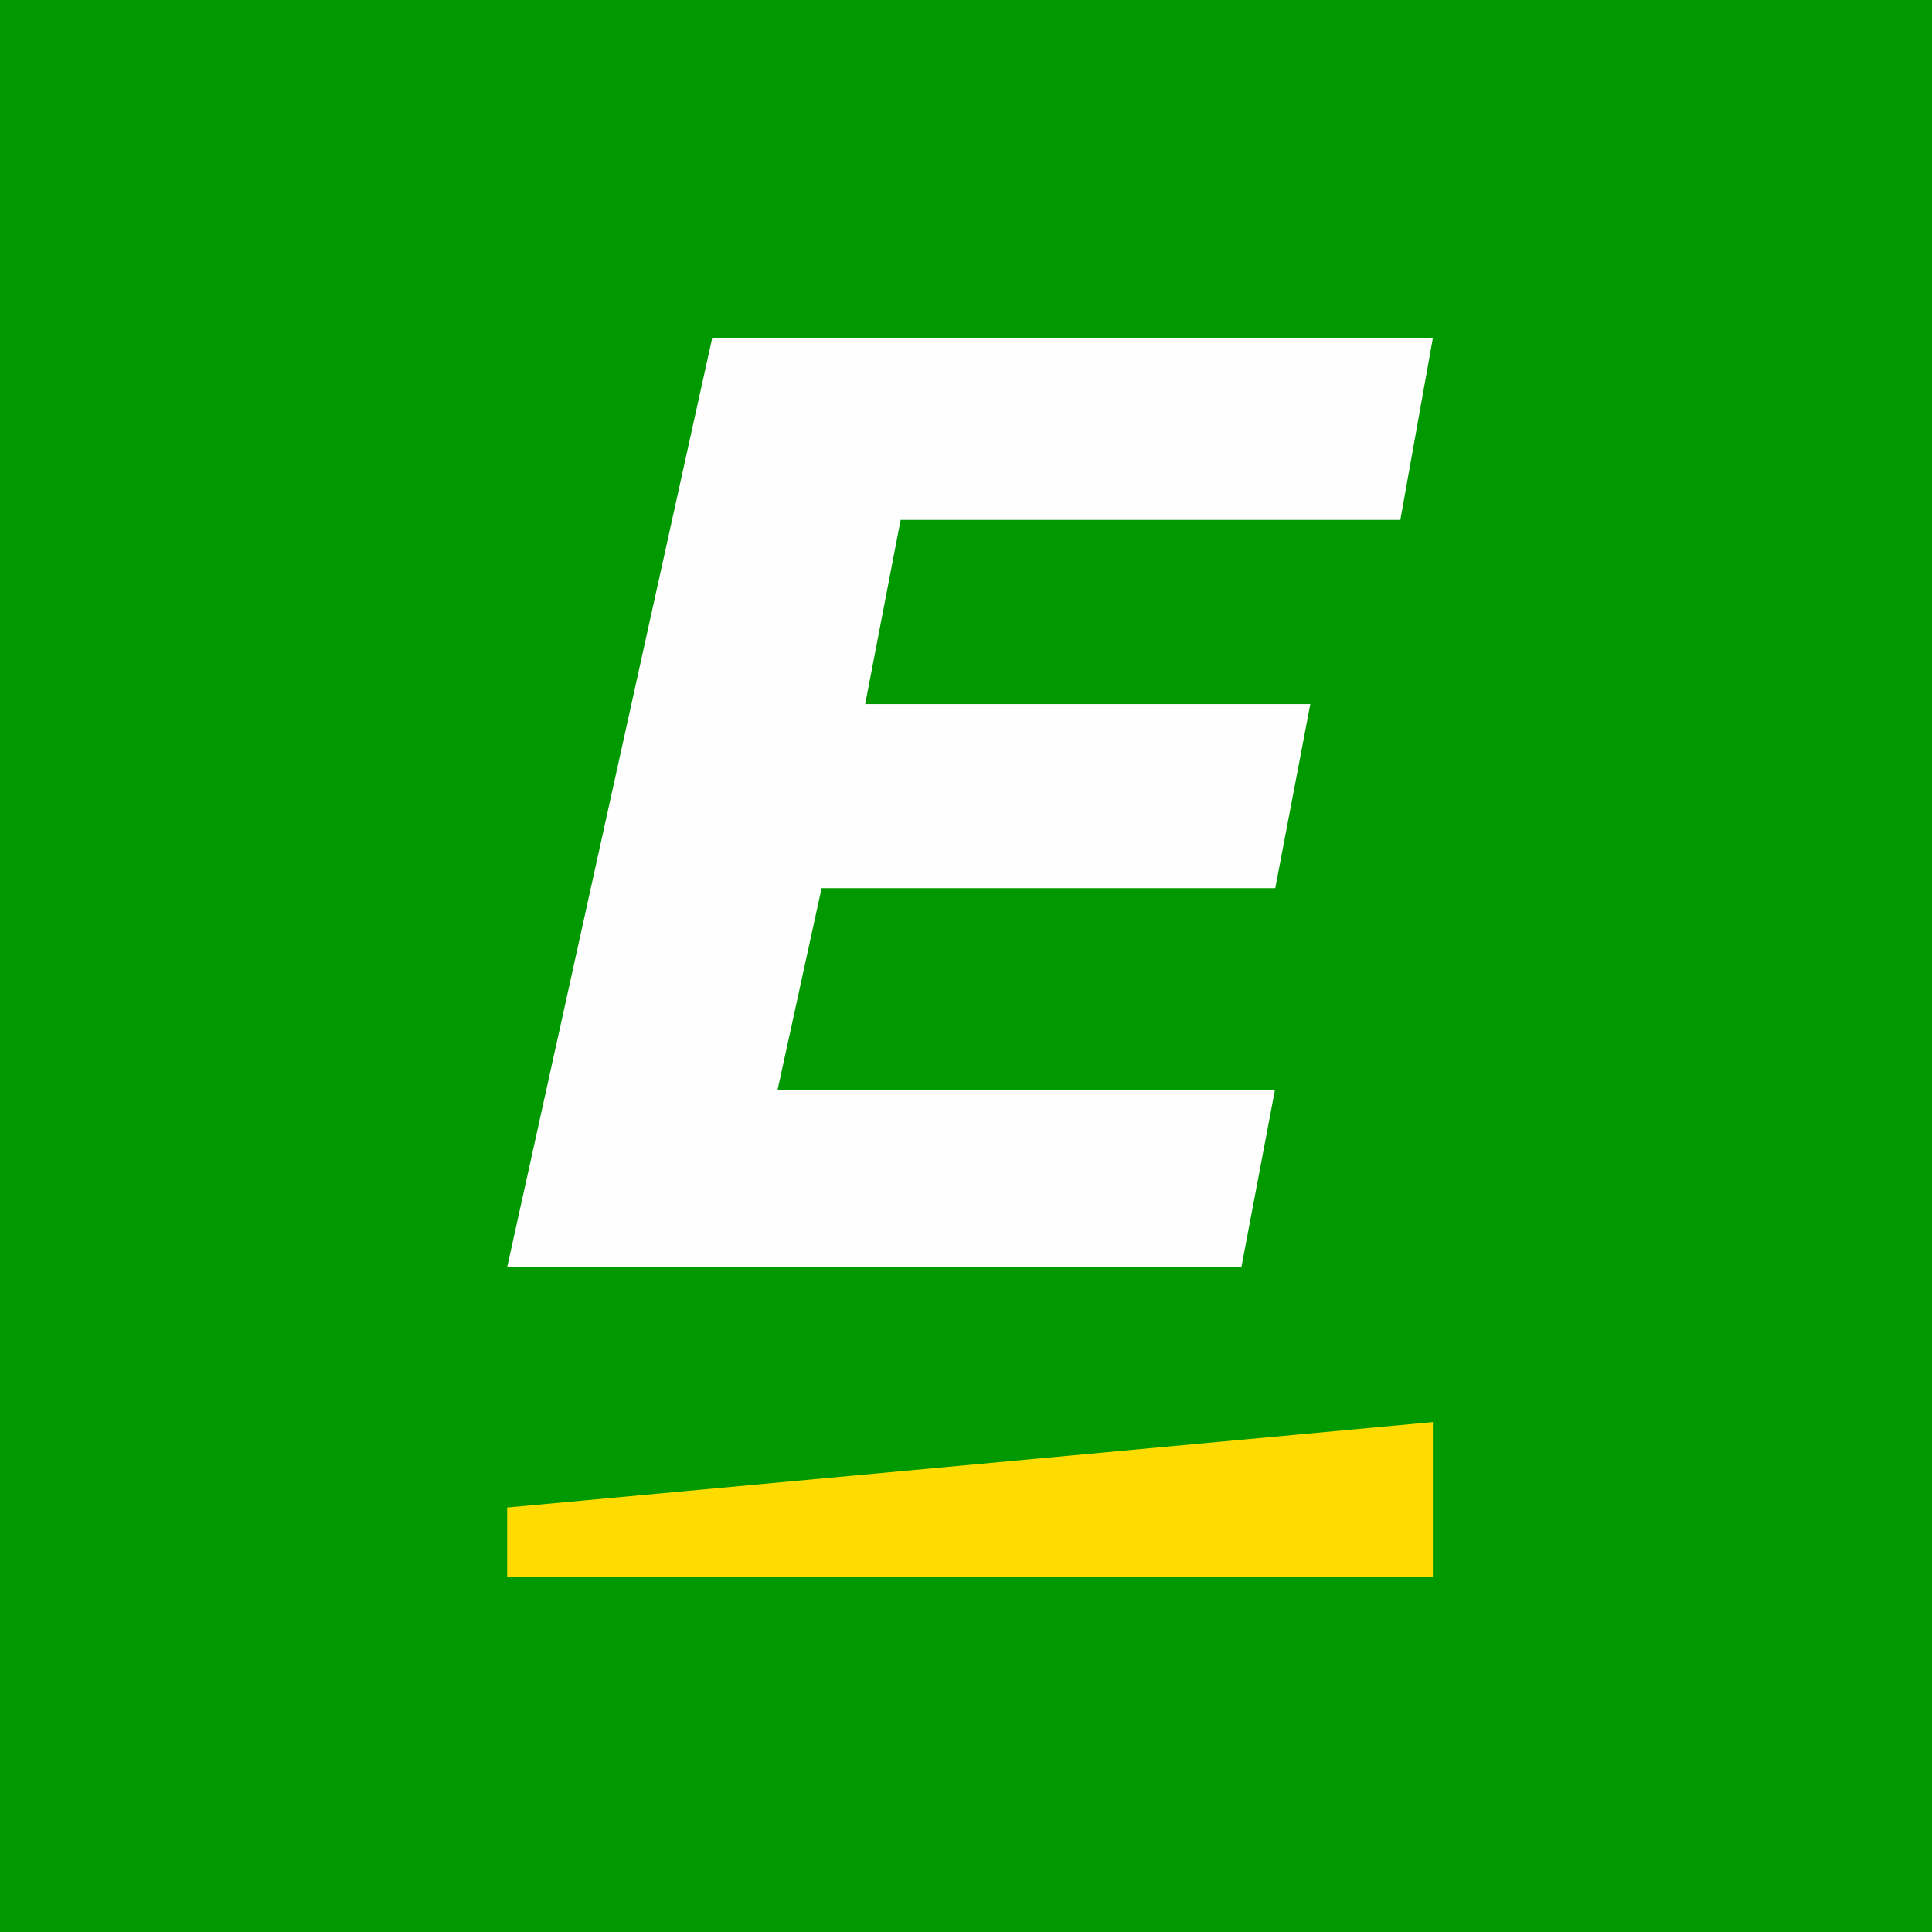
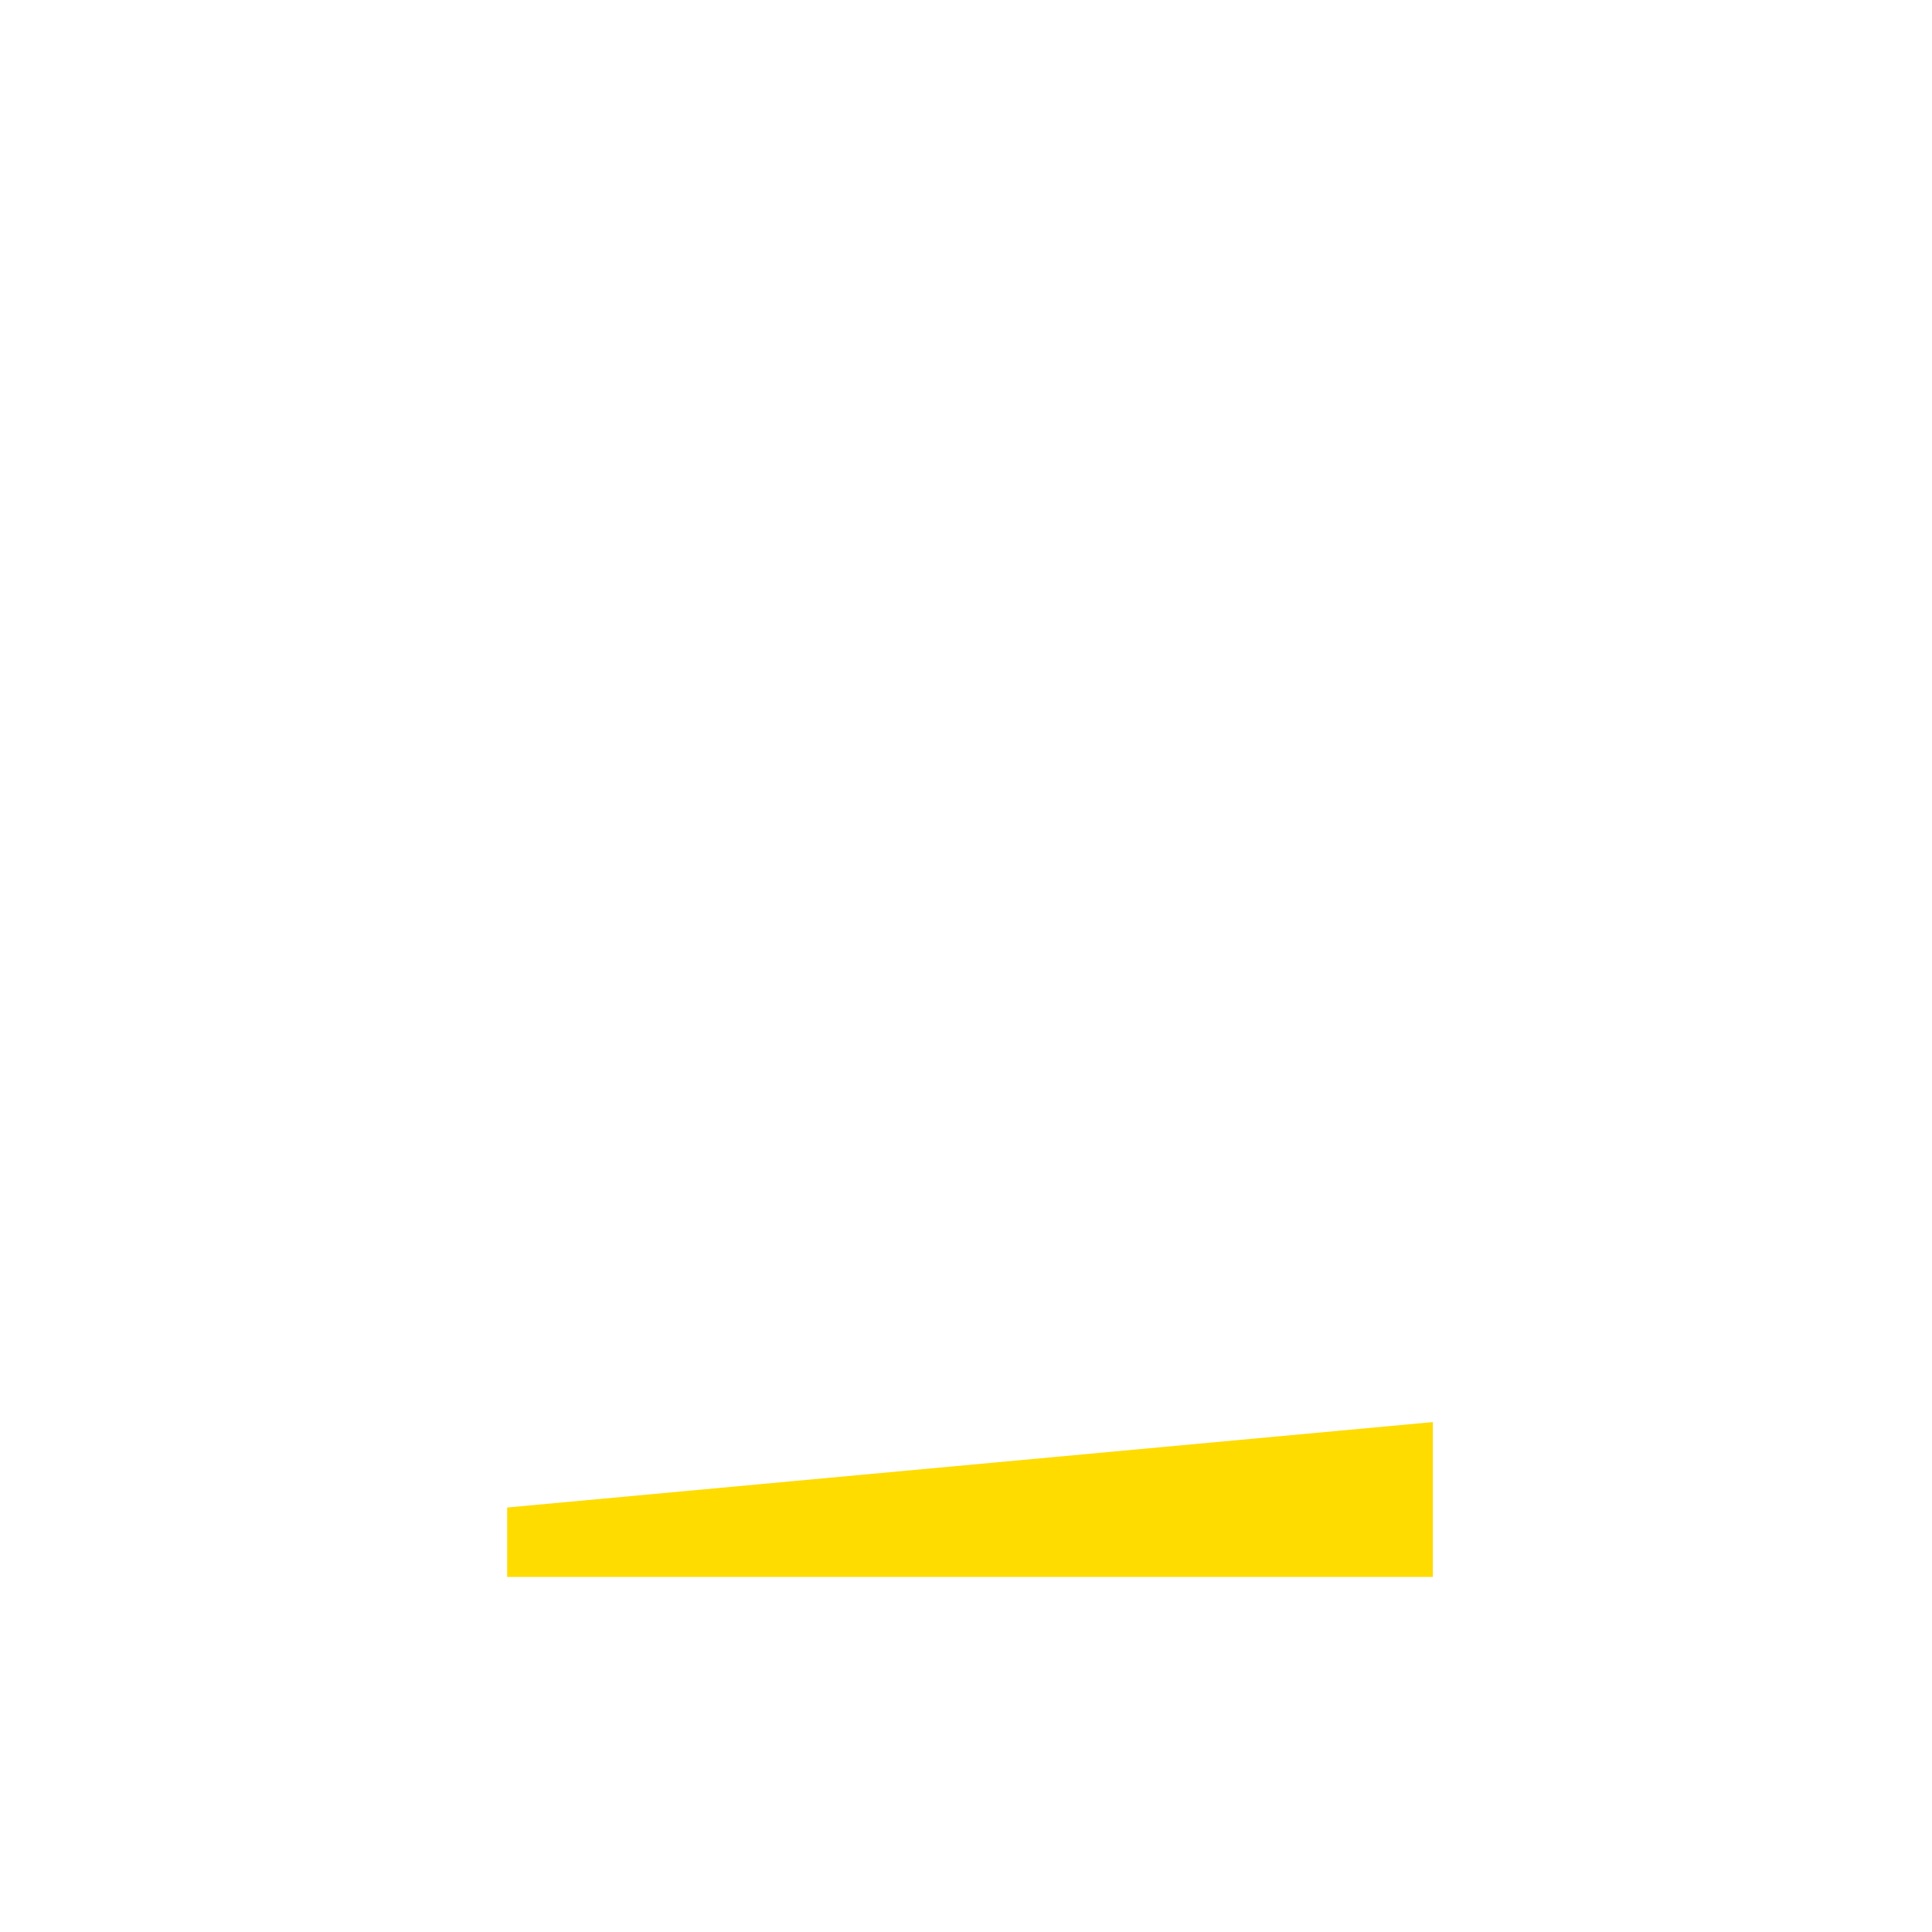
<svg xmlns="http://www.w3.org/2000/svg" width="60px" height="60px" viewBox="0 0 60 60" version="1.1">
  <title>Logo/Europcar-green</title>
  <g id="HOME" stroke="none" stroke-width="1" fill="none" fill-rule="evenodd">
    <g id="320---Home" transform="translate(-16, -5818)">
      <g id="Group-7" transform="translate(-1, 4195)">
        <g id="Logo/Europcar-green" transform="translate(17, 1623)">
          <g id="colour-/-brand-/-green" fill="#009900">
-             <rect id="Box" x="0" y="0" width="60" height="60" />
-           </g>
+             </g>
          <g id="logo/E-transparent" transform="translate(15.75, 10.5)">
            <polygon id="swoosh" fill="#FFDC00" points="28.749 38.473 0 38.473 0 36.317 28.749 33.664" />
-             <polygon id="E" fill="#FEFEFE" points="23.842 23.361 8.395 23.361 9.765 17.083 23.854 17.083 24.943 11.366 11.119 11.366 12.22 5.646 27.739 5.646 28.749 0 6.367 0 0 28.855 22.802 28.855" />
          </g>
        </g>
      </g>
    </g>
  </g>
</svg>